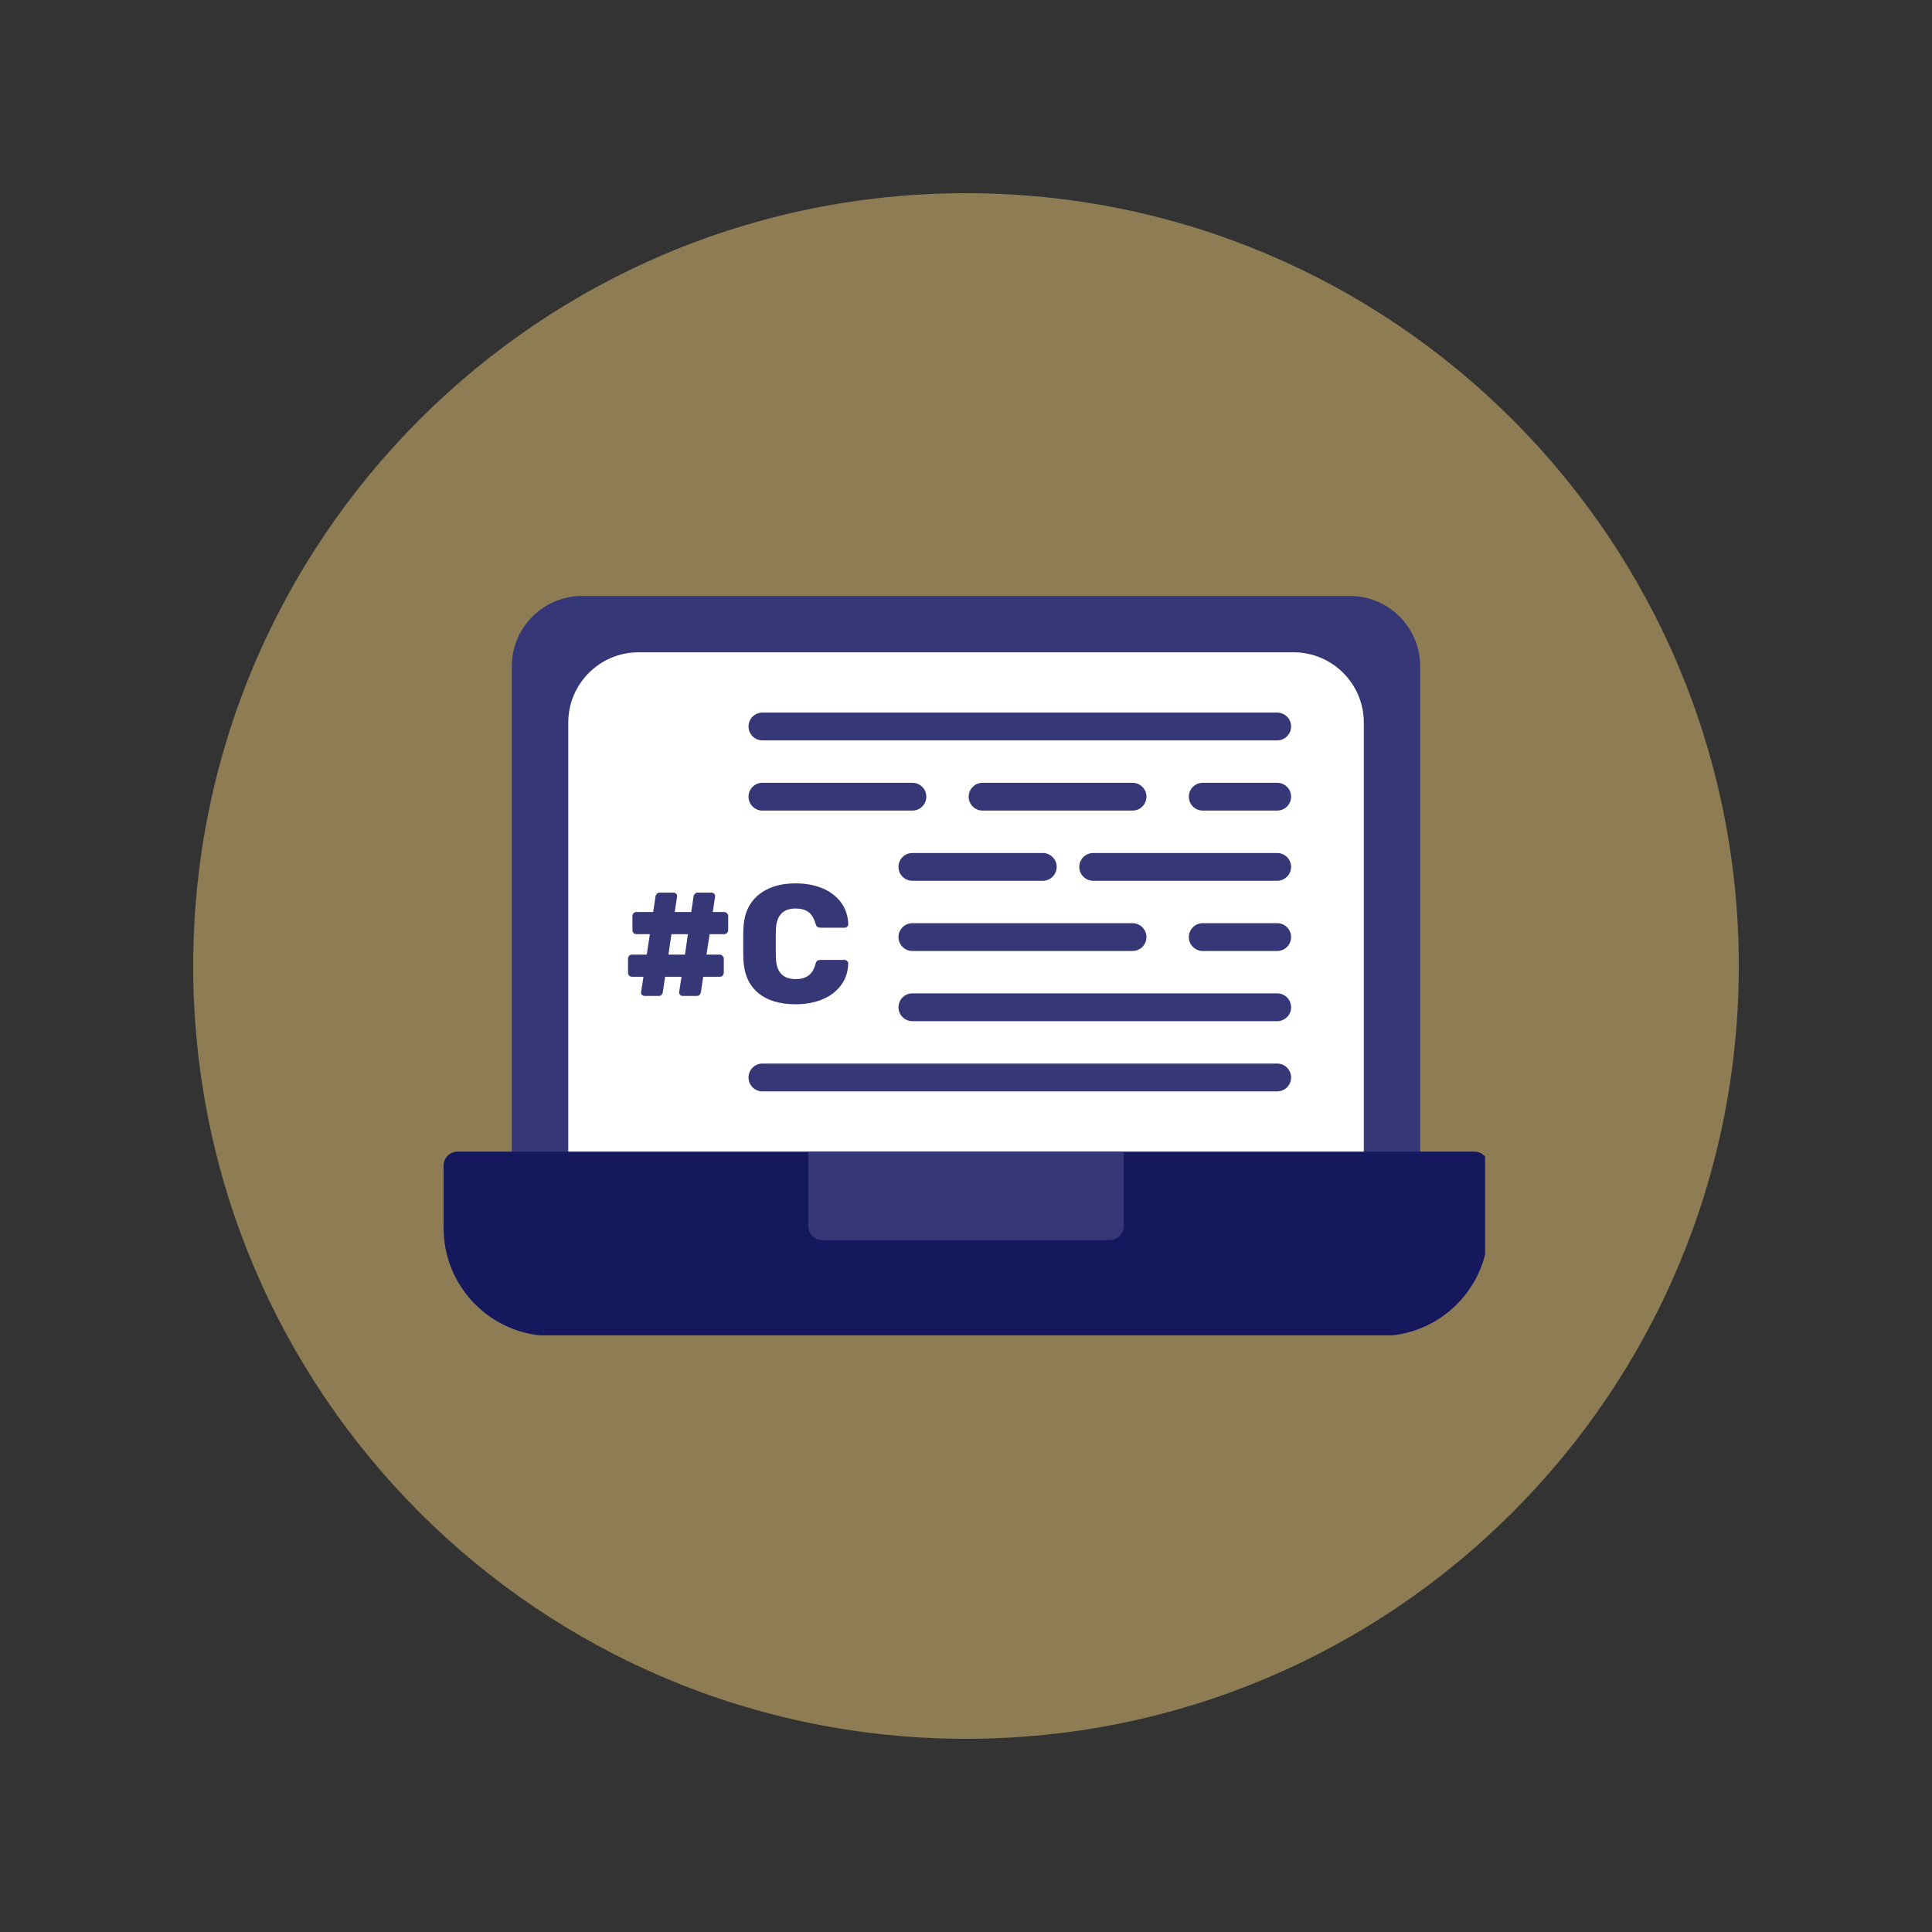
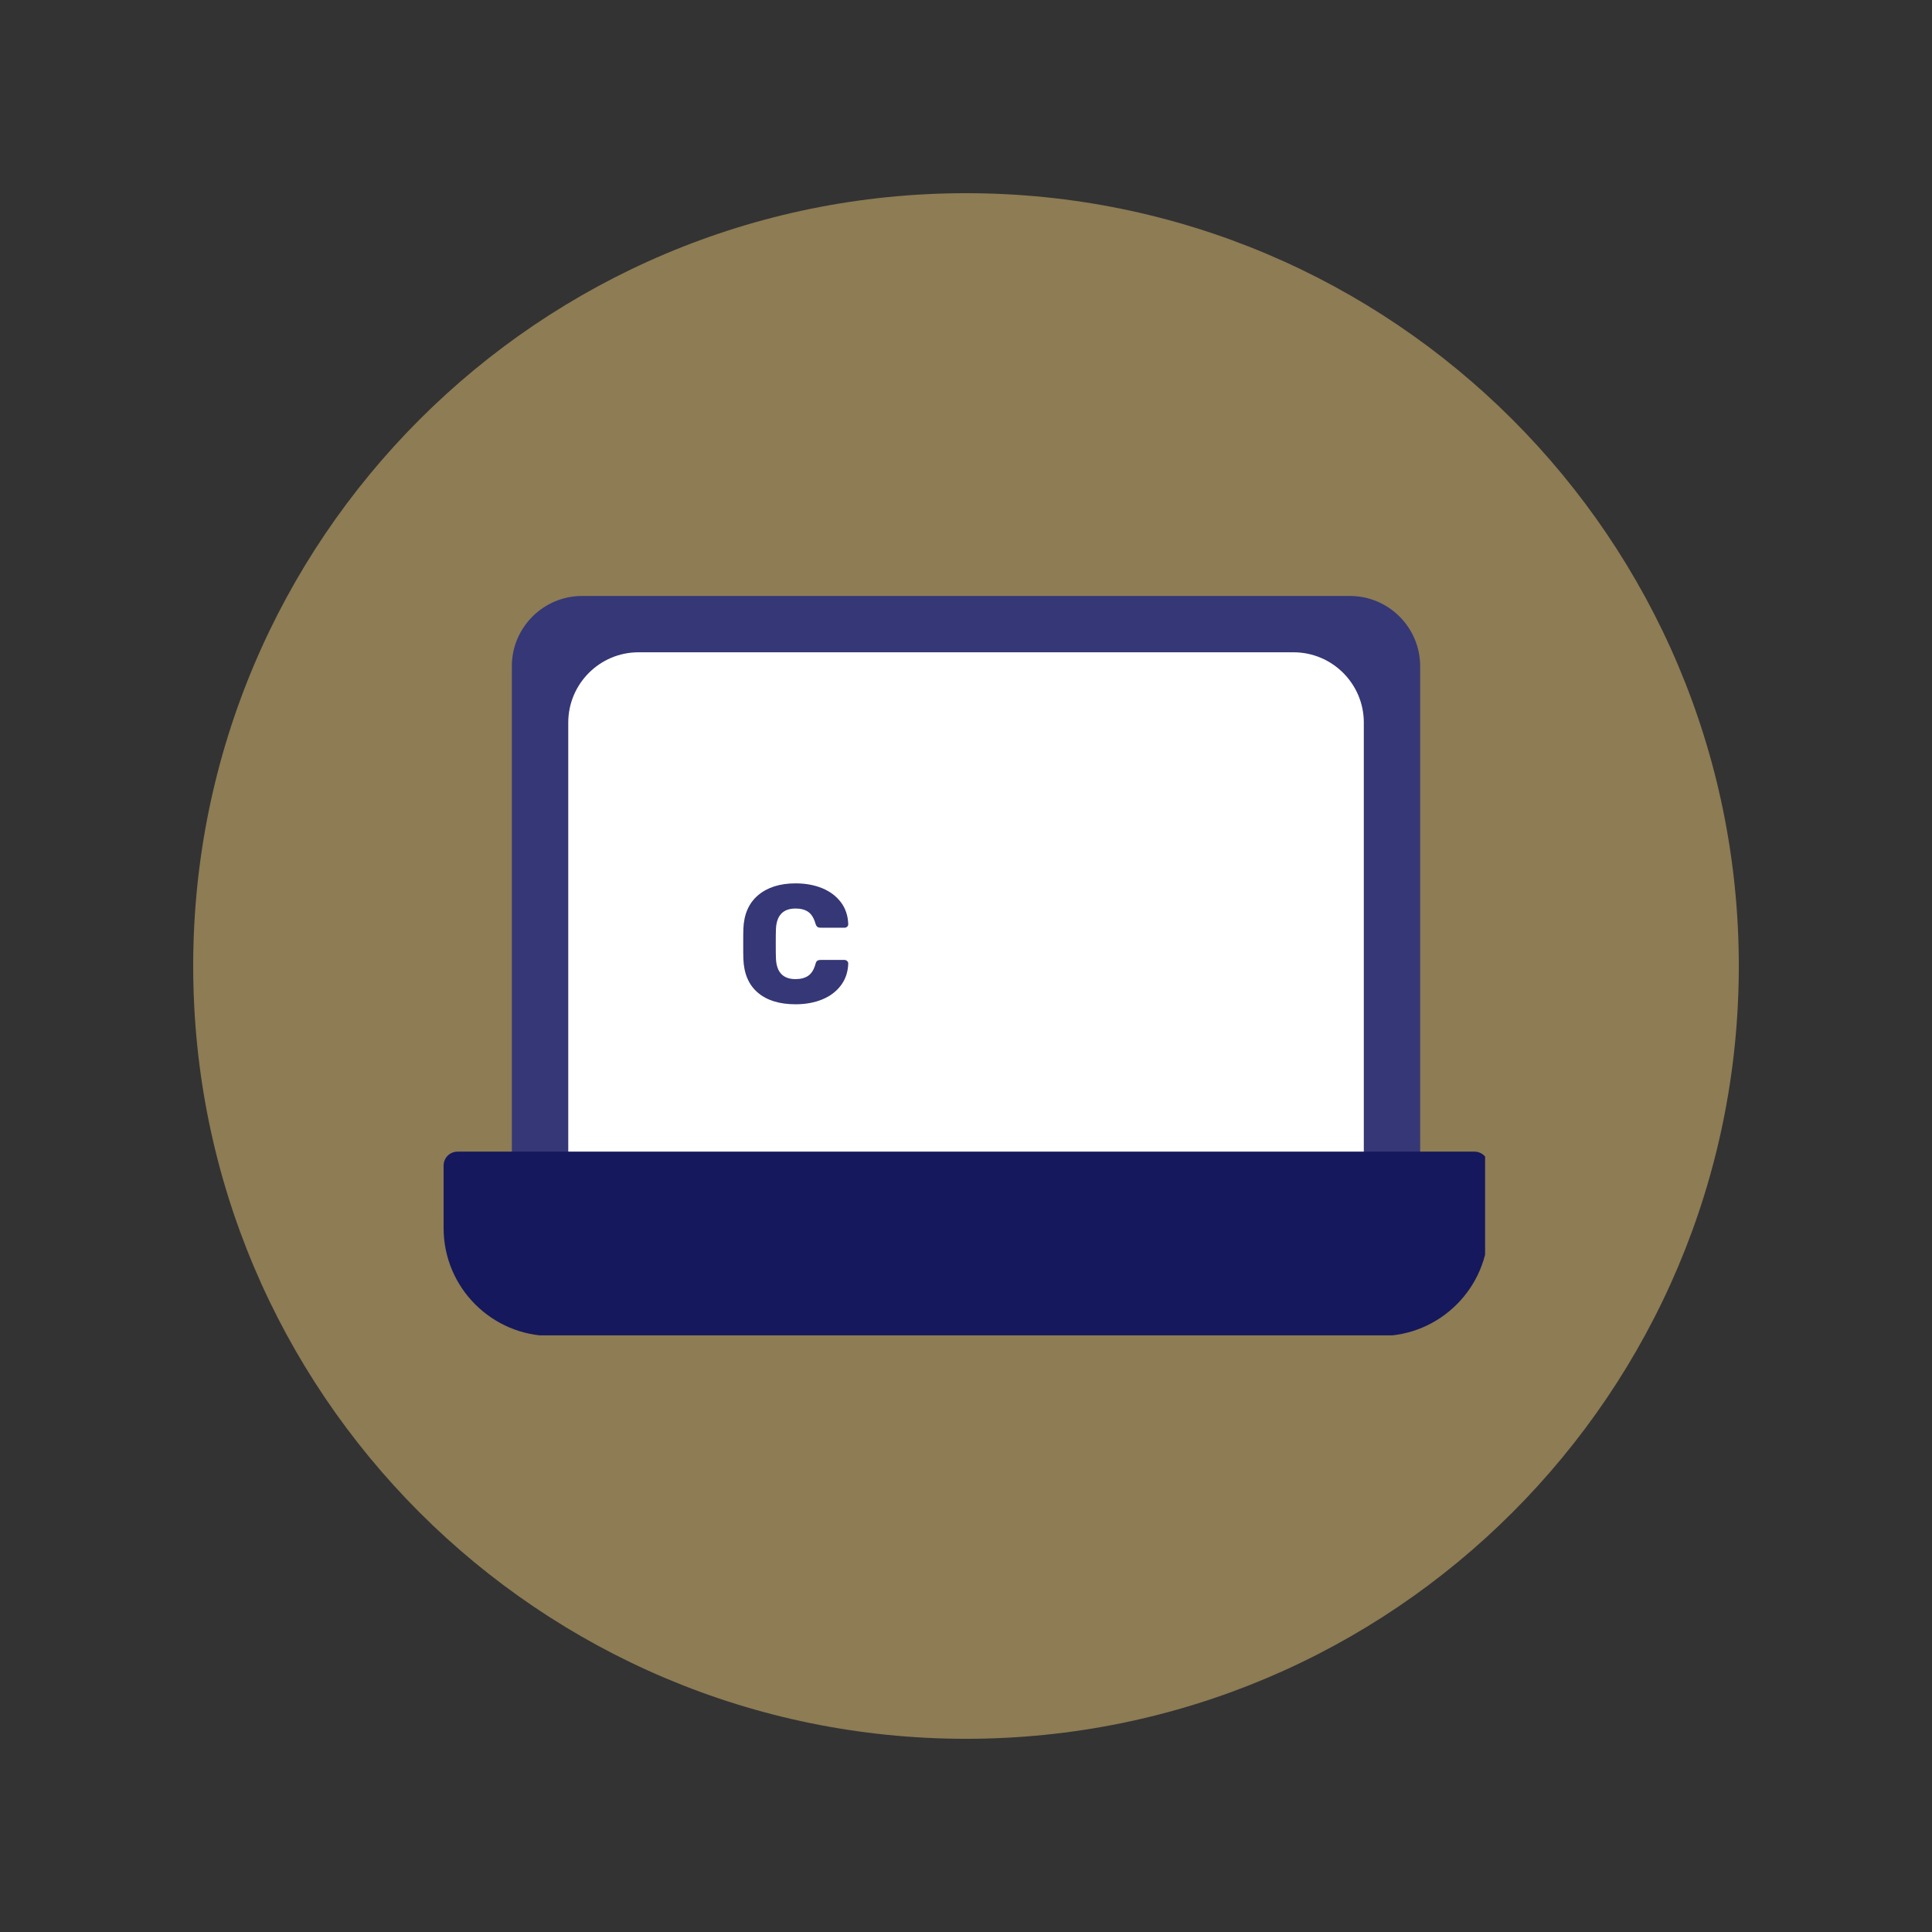
<svg xmlns="http://www.w3.org/2000/svg" width="256" zoomAndPan="magnify" viewBox="0 0 192 192" height="256" preserveAspectRatio="xMidYMid meet" version="1.0">
  <rect x="0" y="0" width="192" height="192" fill="#333333" stroke="none" />
  <defs>
    <g />
    <clipPath id="b23c07d3e7">
      <path d="M 19.199 19.199 L 172.801 19.199 L 172.801 172.801 L 19.199 172.801 Z M 19.199 19.199 " clip-rule="nonzero" />
    </clipPath>
    <clipPath id="01b39e4aea">
      <path d="M 96 19.199 C 53.586 19.199 19.199 53.586 19.199 96 C 19.199 138.414 53.586 172.801 96 172.801 C 138.414 172.801 172.801 138.414 172.801 96 C 172.801 53.586 138.414 19.199 96 19.199 Z M 96 19.199 " clip-rule="nonzero" />
    </clipPath>
    <clipPath id="342649a265">
      <path d="M 50 59.203 L 142 59.203 L 142 118 L 50 118 Z M 50 59.203 " clip-rule="nonzero" />
    </clipPath>
    <clipPath id="e1e96a3761">
      <path d="M 44.086 114 L 147.586 114 L 147.586 132.703 L 44.086 132.703 Z M 44.086 114 " clip-rule="nonzero" />
    </clipPath>
    <clipPath id="ebbf3929f2">
      <path d="M 59.551 82.484 L 87 82.484 L 87 103.965 L 59.551 103.965 Z M 59.551 82.484 " clip-rule="nonzero" />
    </clipPath>
  </defs>
  <g clip-path="url(#b23c07d3e7)">
    <g clip-path="url(#01b39e4aea)">
      <path fill="#8d7c54" d="M 19.199 19.199 L 172.801 19.199 L 172.801 172.801 L 19.199 172.801 Z M 19.199 19.199 " fill-opacity="1" fill-rule="nonzero" />
    </g>
  </g>
  <g clip-path="url(#342649a265)">
    <path fill="#353776" d="M 139.75 117.211 L 52.25 117.211 C 51.488 117.211 50.867 116.594 50.867 115.832 L 50.867 66.207 C 50.867 62.359 54 59.227 57.852 59.227 L 134.152 59.227 C 138 59.227 141.133 62.359 141.133 66.207 L 141.133 115.832 C 141.133 116.594 140.512 117.211 139.75 117.211 Z M 139.75 117.211 " fill-opacity="1" fill-rule="evenodd" />
  </g>
  <path fill="#ffffff" d="M 134.152 117.211 L 57.855 117.211 C 57.094 117.211 56.473 116.594 56.473 115.832 L 56.473 71.809 C 56.473 67.957 59.605 64.824 63.453 64.824 L 128.551 64.824 C 132.402 64.824 135.535 67.957 135.535 71.809 L 135.535 115.832 C 135.535 116.594 134.914 117.211 134.152 117.211 Z M 134.152 117.211 " fill-opacity="1" fill-rule="evenodd" />
-   <path fill="#353776" d="M 70.613 101.484 C 70.207 101.484 69.801 101.305 69.531 100.961 L 64 93.984 C 63.602 93.48 63.602 92.77 64 92.266 L 69.531 85.289 C 70.004 84.691 70.875 84.594 71.473 85.066 C 72.07 85.539 72.172 86.41 71.695 87.008 L 66.844 93.125 L 71.695 99.242 C 72.172 99.844 72.07 100.711 71.473 101.184 C 71.219 101.387 70.914 101.484 70.613 101.484 Z M 126.926 94.508 L 119.527 94.508 C 118.766 94.508 118.145 93.891 118.145 93.125 C 118.145 92.363 118.766 91.746 119.527 91.746 L 126.926 91.746 C 127.688 91.746 128.309 92.363 128.309 93.125 C 128.309 93.891 127.688 94.508 126.926 94.508 Z M 112.551 94.508 L 90.672 94.508 C 89.91 94.508 89.289 93.891 89.289 93.125 C 89.289 92.363 89.91 91.746 90.672 91.746 L 112.551 91.746 C 113.312 91.746 113.934 92.363 113.934 93.125 C 113.934 93.891 113.312 94.508 112.551 94.508 Z M 126.926 87.531 L 108.641 87.531 C 107.879 87.531 107.258 86.914 107.258 86.148 C 107.258 85.387 107.879 84.77 108.641 84.77 L 126.926 84.77 C 127.688 84.77 128.309 85.387 128.309 86.148 C 128.309 86.914 127.688 87.531 126.926 87.531 Z M 126.926 80.555 L 119.527 80.555 C 118.766 80.555 118.145 79.938 118.145 79.172 C 118.145 78.41 118.766 77.793 119.527 77.793 L 126.926 77.793 C 127.688 77.793 128.309 78.41 128.309 79.172 C 128.309 79.938 127.688 80.555 126.926 80.555 Z M 112.551 80.555 L 97.648 80.555 C 96.883 80.555 96.266 79.938 96.266 79.172 C 96.266 78.41 96.883 77.793 97.648 77.793 L 112.551 77.793 C 113.312 77.793 113.934 78.41 113.934 79.172 C 113.934 79.938 113.312 80.555 112.551 80.555 Z M 90.672 80.555 L 75.766 80.555 C 75.004 80.555 74.387 79.938 74.387 79.172 C 74.387 78.41 75.004 77.793 75.766 77.793 L 90.672 77.793 C 91.434 77.793 92.055 78.41 92.055 79.172 C 92.055 79.938 91.434 80.555 90.672 80.555 Z M 126.926 108.461 L 75.766 108.461 C 75.004 108.461 74.387 107.844 74.387 107.078 C 74.387 106.316 75.004 105.695 75.766 105.695 L 126.926 105.695 C 127.688 105.695 128.309 106.316 128.309 107.078 C 128.309 107.844 127.688 108.461 126.926 108.461 Z M 126.926 101.484 L 90.672 101.484 C 89.91 101.484 89.289 100.863 89.289 100.102 C 89.289 99.34 89.91 98.719 90.672 98.719 L 126.926 98.719 C 127.688 98.719 128.309 99.34 128.309 100.102 C 128.309 100.863 127.688 101.484 126.926 101.484 Z M 103.629 87.531 L 90.672 87.531 C 89.91 87.531 89.289 86.914 89.289 86.148 C 89.289 85.387 89.91 84.77 90.672 84.77 L 103.629 84.77 C 104.395 84.77 105.012 85.387 105.012 86.148 C 105.012 86.914 104.395 87.531 103.629 87.531 Z M 126.926 73.578 L 75.766 73.578 C 75.004 73.578 74.387 72.961 74.387 72.199 C 74.387 71.434 75.004 70.816 75.766 70.816 L 126.926 70.816 C 127.688 70.816 128.309 71.434 128.309 72.199 C 128.309 72.961 127.688 73.578 126.926 73.578 Z M 76.969 101.484 C 76.668 101.484 76.367 101.387 76.113 101.184 C 75.516 100.711 75.414 99.844 75.887 99.246 L 80.738 93.125 L 75.887 87.008 C 75.414 86.41 75.516 85.543 76.113 85.066 C 76.711 84.594 77.578 84.691 78.055 85.293 L 83.586 92.27 C 83.984 92.77 83.984 93.48 83.586 93.984 L 78.055 100.961 C 77.781 101.305 77.375 101.484 76.969 101.484 Z M 76.969 101.484 " fill-opacity="1" fill-rule="evenodd" />
  <g clip-path="url(#e1e96a3761)">
    <path fill="#15185c" d="M 137.199 132.77 L 54.801 132.77 C 48.891 132.77 44.086 127.961 44.086 122.055 L 44.086 115.832 C 44.086 115.066 44.703 114.449 45.469 114.449 L 146.535 114.449 C 147.297 114.449 147.914 115.07 147.914 115.832 L 147.914 122.055 C 147.914 127.961 143.109 132.77 137.199 132.77 Z M 137.199 132.77 " fill-opacity="1" fill-rule="evenodd" />
  </g>
-   <path fill="#353776" d="M 80.328 114.449 L 111.672 114.449 L 111.672 121.859 C 111.672 122.621 111.055 123.238 110.293 123.238 L 81.711 123.238 C 80.945 123.238 80.328 122.621 80.328 121.859 Z M 80.328 114.449 " fill-opacity="1" fill-rule="evenodd" />
  <g clip-path="url(#ebbf3929f2)">
    <path fill="#ffffff" d="M 59.551 82.484 L 86.988 82.484 L 86.988 103.965 L 59.551 103.965 Z M 59.551 82.484 " fill-opacity="1" fill-rule="nonzero" />
  </g>
  <g fill="#353776" fill-opacity="1">
    <g transform="translate(61.679, 99.632)">
      <g>
-         <path d="M 2.406 -0.656 C 2.301 -0.656 2.207 -0.688 2.125 -0.75 C 2.051 -0.82 2.02 -0.91 2.031 -1.016 L 2.266 -2.562 L 1.141 -2.562 C 1.023 -2.562 0.926 -2.598 0.844 -2.672 C 0.77 -2.754 0.734 -2.852 0.734 -2.969 L 0.734 -4.375 C 0.734 -4.477 0.77 -4.566 0.844 -4.641 C 0.926 -4.723 1.023 -4.766 1.141 -4.766 L 2.594 -4.766 L 2.906 -6.797 L 1.562 -6.797 C 1.457 -6.797 1.363 -6.832 1.281 -6.906 C 1.207 -6.988 1.172 -7.086 1.172 -7.203 L 1.172 -8.609 C 1.172 -8.711 1.207 -8.801 1.281 -8.875 C 1.363 -8.957 1.457 -9 1.562 -9 L 3.234 -9 L 3.469 -10.562 C 3.488 -10.664 3.535 -10.75 3.609 -10.812 C 3.68 -10.883 3.77 -10.922 3.875 -10.922 L 5.25 -10.922 C 5.352 -10.922 5.441 -10.883 5.516 -10.812 C 5.586 -10.738 5.617 -10.648 5.609 -10.547 L 5.375 -9 L 7.016 -9 L 7.25 -10.562 C 7.27 -10.664 7.316 -10.75 7.391 -10.812 C 7.461 -10.883 7.551 -10.922 7.656 -10.922 L 9.031 -10.922 C 9.133 -10.922 9.223 -10.883 9.297 -10.812 C 9.367 -10.738 9.398 -10.648 9.391 -10.547 L 9.156 -9 L 10.281 -9 C 10.395 -9 10.488 -8.957 10.562 -8.875 C 10.645 -8.801 10.688 -8.711 10.688 -8.609 L 10.688 -7.203 C 10.688 -7.086 10.645 -6.988 10.562 -6.906 C 10.488 -6.832 10.395 -6.797 10.281 -6.797 L 8.844 -6.797 L 8.531 -4.766 L 9.859 -4.766 C 9.961 -4.766 10.051 -4.723 10.125 -4.641 C 10.207 -4.566 10.25 -4.477 10.25 -4.375 L 10.25 -2.969 C 10.25 -2.852 10.207 -2.754 10.125 -2.672 C 10.051 -2.598 9.961 -2.562 9.859 -2.562 L 8.203 -2.562 L 7.969 -1 C 7.945 -0.895 7.898 -0.812 7.828 -0.75 C 7.766 -0.688 7.676 -0.656 7.562 -0.656 L 6.188 -0.656 C 6.082 -0.656 5.992 -0.688 5.922 -0.75 C 5.848 -0.82 5.812 -0.91 5.812 -1.016 L 6.047 -2.562 L 4.422 -2.562 L 4.188 -1 C 4.164 -0.895 4.117 -0.812 4.047 -0.75 C 3.984 -0.688 3.895 -0.656 3.781 -0.656 Z M 4.75 -4.766 L 6.391 -4.766 L 6.688 -6.797 L 5.047 -6.797 Z M 4.75 -4.766 " />
-       </g>
+         </g>
    </g>
  </g>
  <g fill="#353776" fill-opacity="1">
    <g transform="translate(73.094, 99.632)">
      <g>
        <path d="M 5.969 0.172 C 4.375 0.172 3.125 -0.211 2.219 -0.984 C 1.312 -1.754 0.832 -2.875 0.781 -4.344 C 0.77 -4.645 0.766 -5.133 0.766 -5.812 C 0.766 -6.508 0.77 -7.008 0.781 -7.312 C 0.832 -8.758 1.316 -9.875 2.234 -10.656 C 3.16 -11.445 4.406 -11.844 5.969 -11.844 C 6.957 -11.844 7.844 -11.68 8.625 -11.359 C 9.406 -11.035 10.023 -10.566 10.484 -9.953 C 10.941 -9.336 11.18 -8.613 11.203 -7.781 C 11.203 -7.688 11.164 -7.602 11.094 -7.531 C 11.02 -7.469 10.938 -7.438 10.844 -7.438 L 8.469 -7.438 C 8.312 -7.438 8.195 -7.469 8.125 -7.531 C 8.051 -7.594 7.988 -7.707 7.938 -7.875 C 7.781 -8.414 7.539 -8.797 7.219 -9.016 C 6.906 -9.234 6.488 -9.344 5.969 -9.344 C 4.707 -9.344 4.055 -8.641 4.016 -7.234 C 4.004 -6.93 4 -6.473 4 -5.859 C 4 -5.234 4.004 -4.758 4.016 -4.438 C 4.055 -3.031 4.707 -2.328 5.969 -2.328 C 6.477 -2.328 6.895 -2.438 7.219 -2.656 C 7.551 -2.883 7.789 -3.266 7.938 -3.797 C 7.977 -3.961 8.035 -4.078 8.109 -4.141 C 8.191 -4.203 8.312 -4.234 8.469 -4.234 L 10.844 -4.234 C 10.938 -4.234 11.02 -4.195 11.094 -4.125 C 11.164 -4.062 11.203 -3.984 11.203 -3.891 C 11.18 -3.055 10.941 -2.332 10.484 -1.719 C 10.023 -1.102 9.406 -0.633 8.625 -0.312 C 7.844 0.008 6.957 0.172 5.969 0.172 Z M 5.969 0.172 " />
      </g>
    </g>
  </g>
</svg>